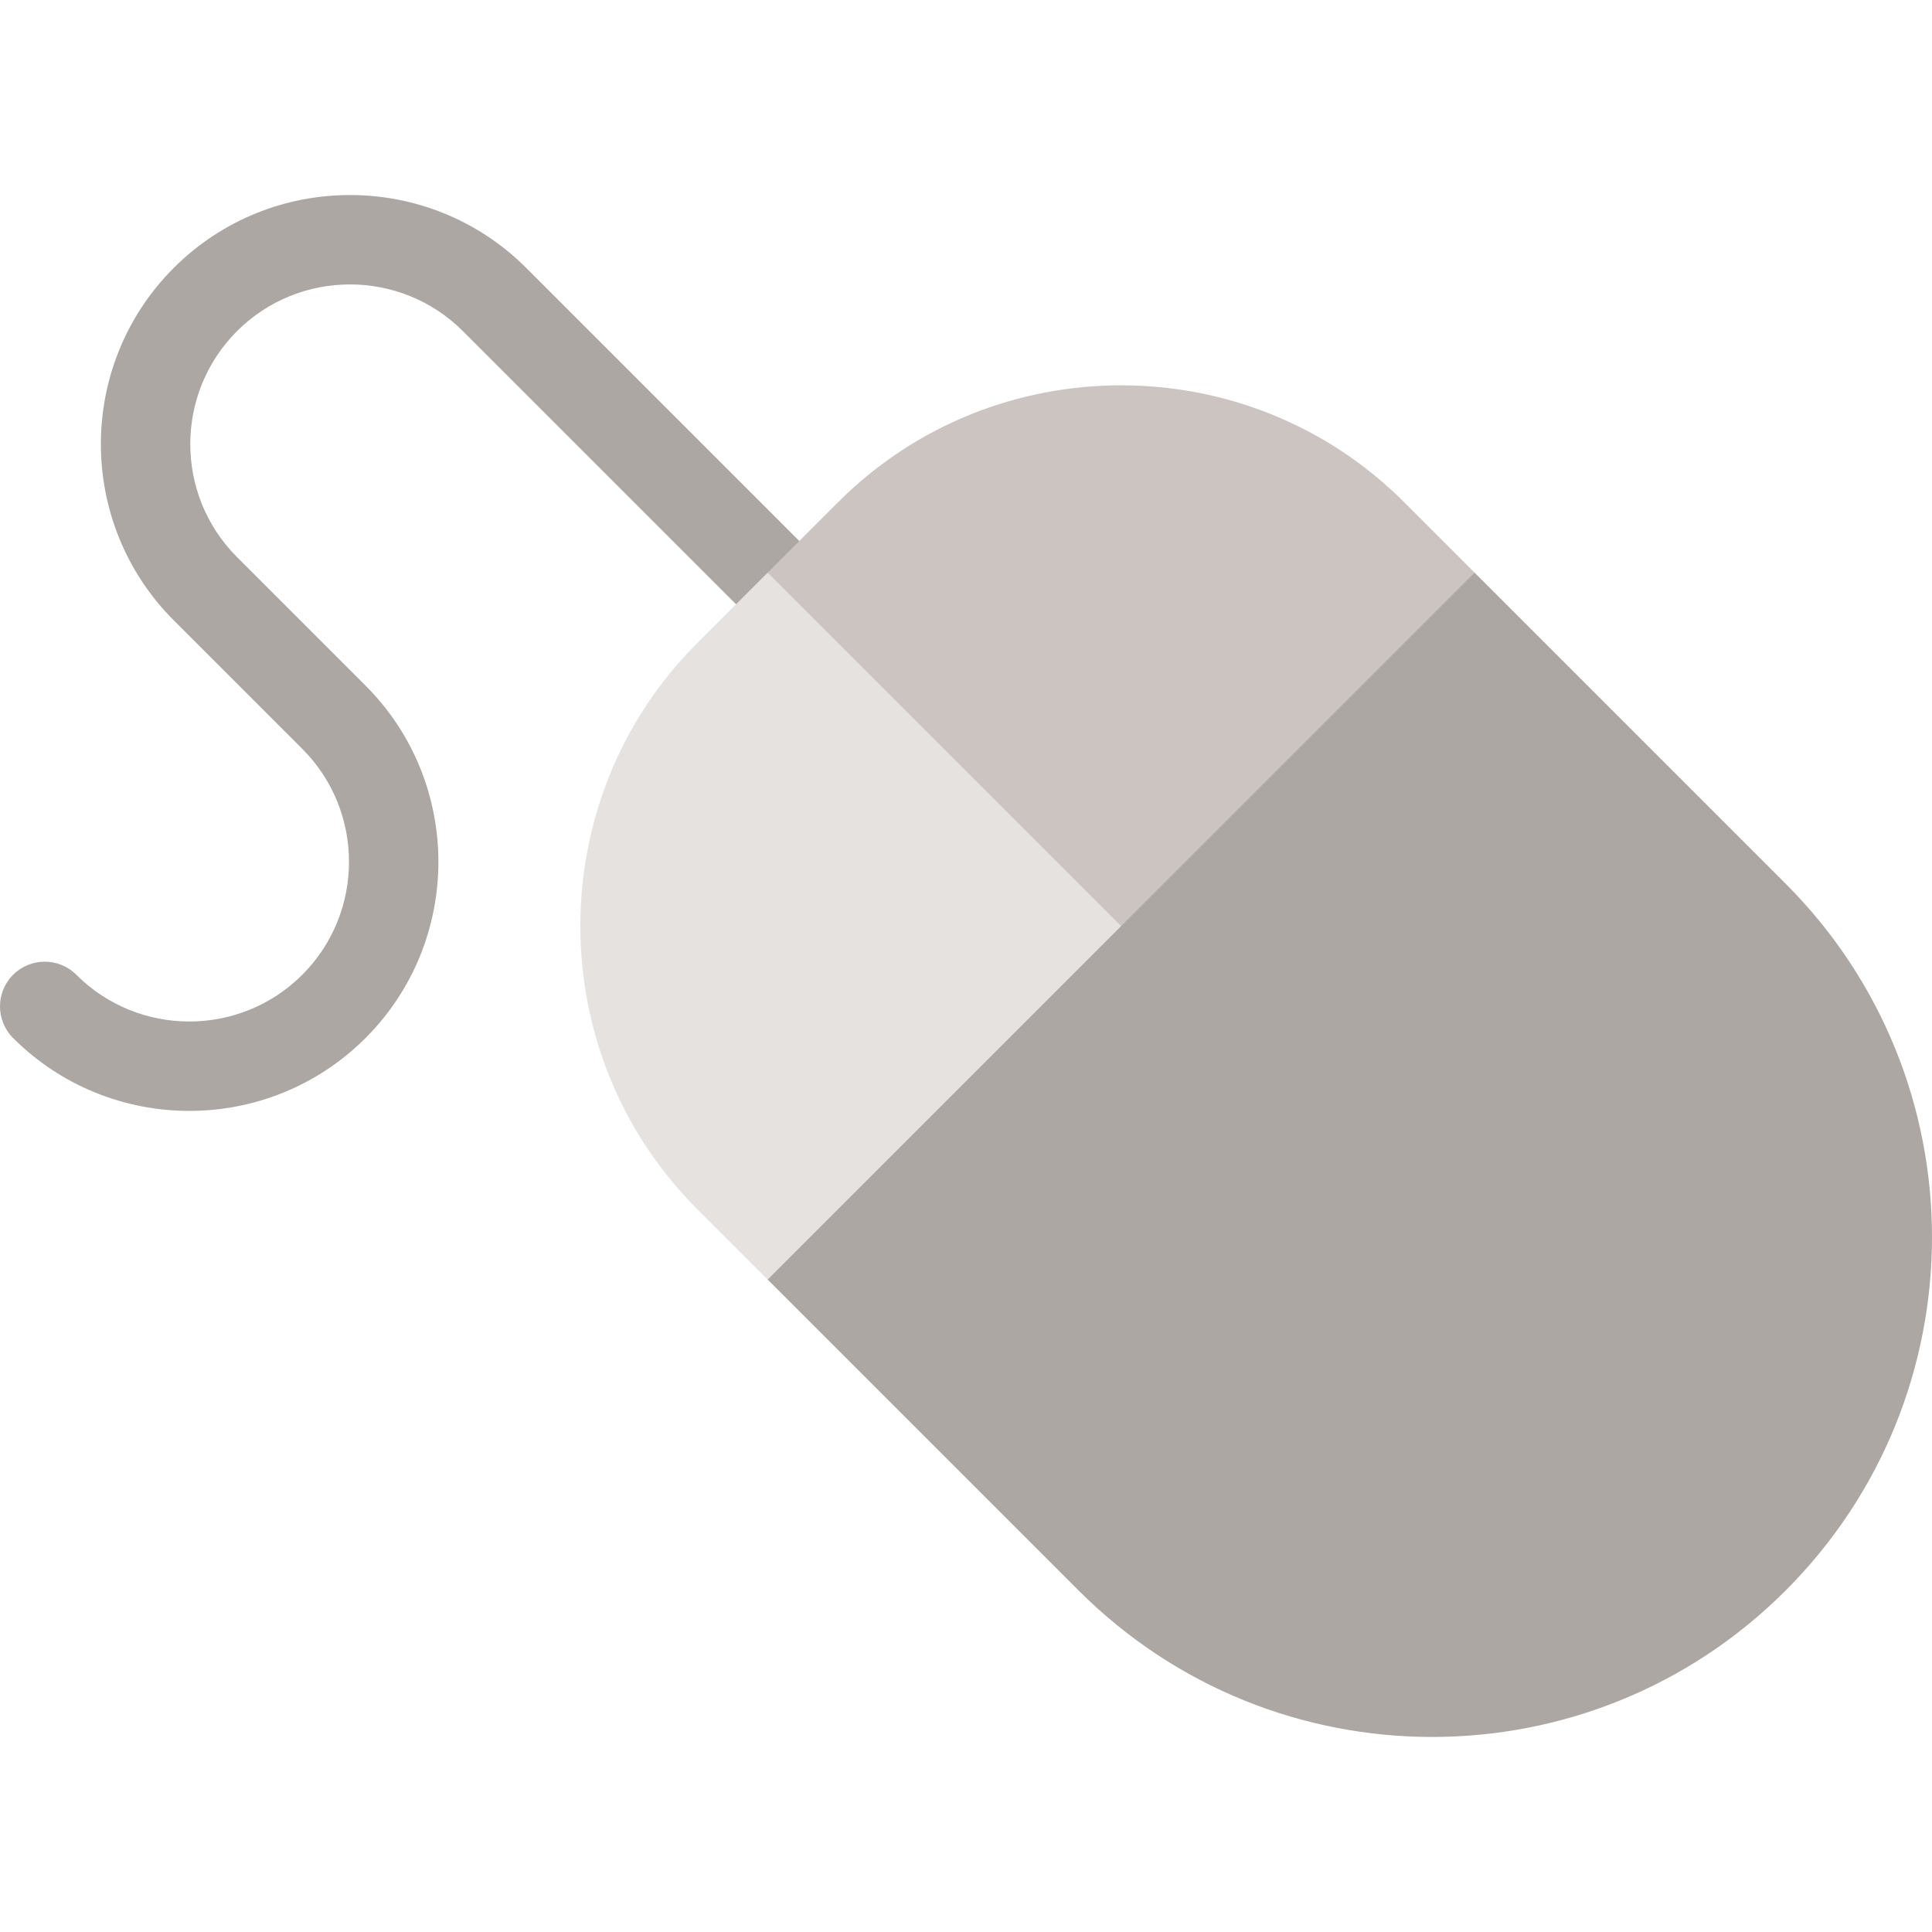
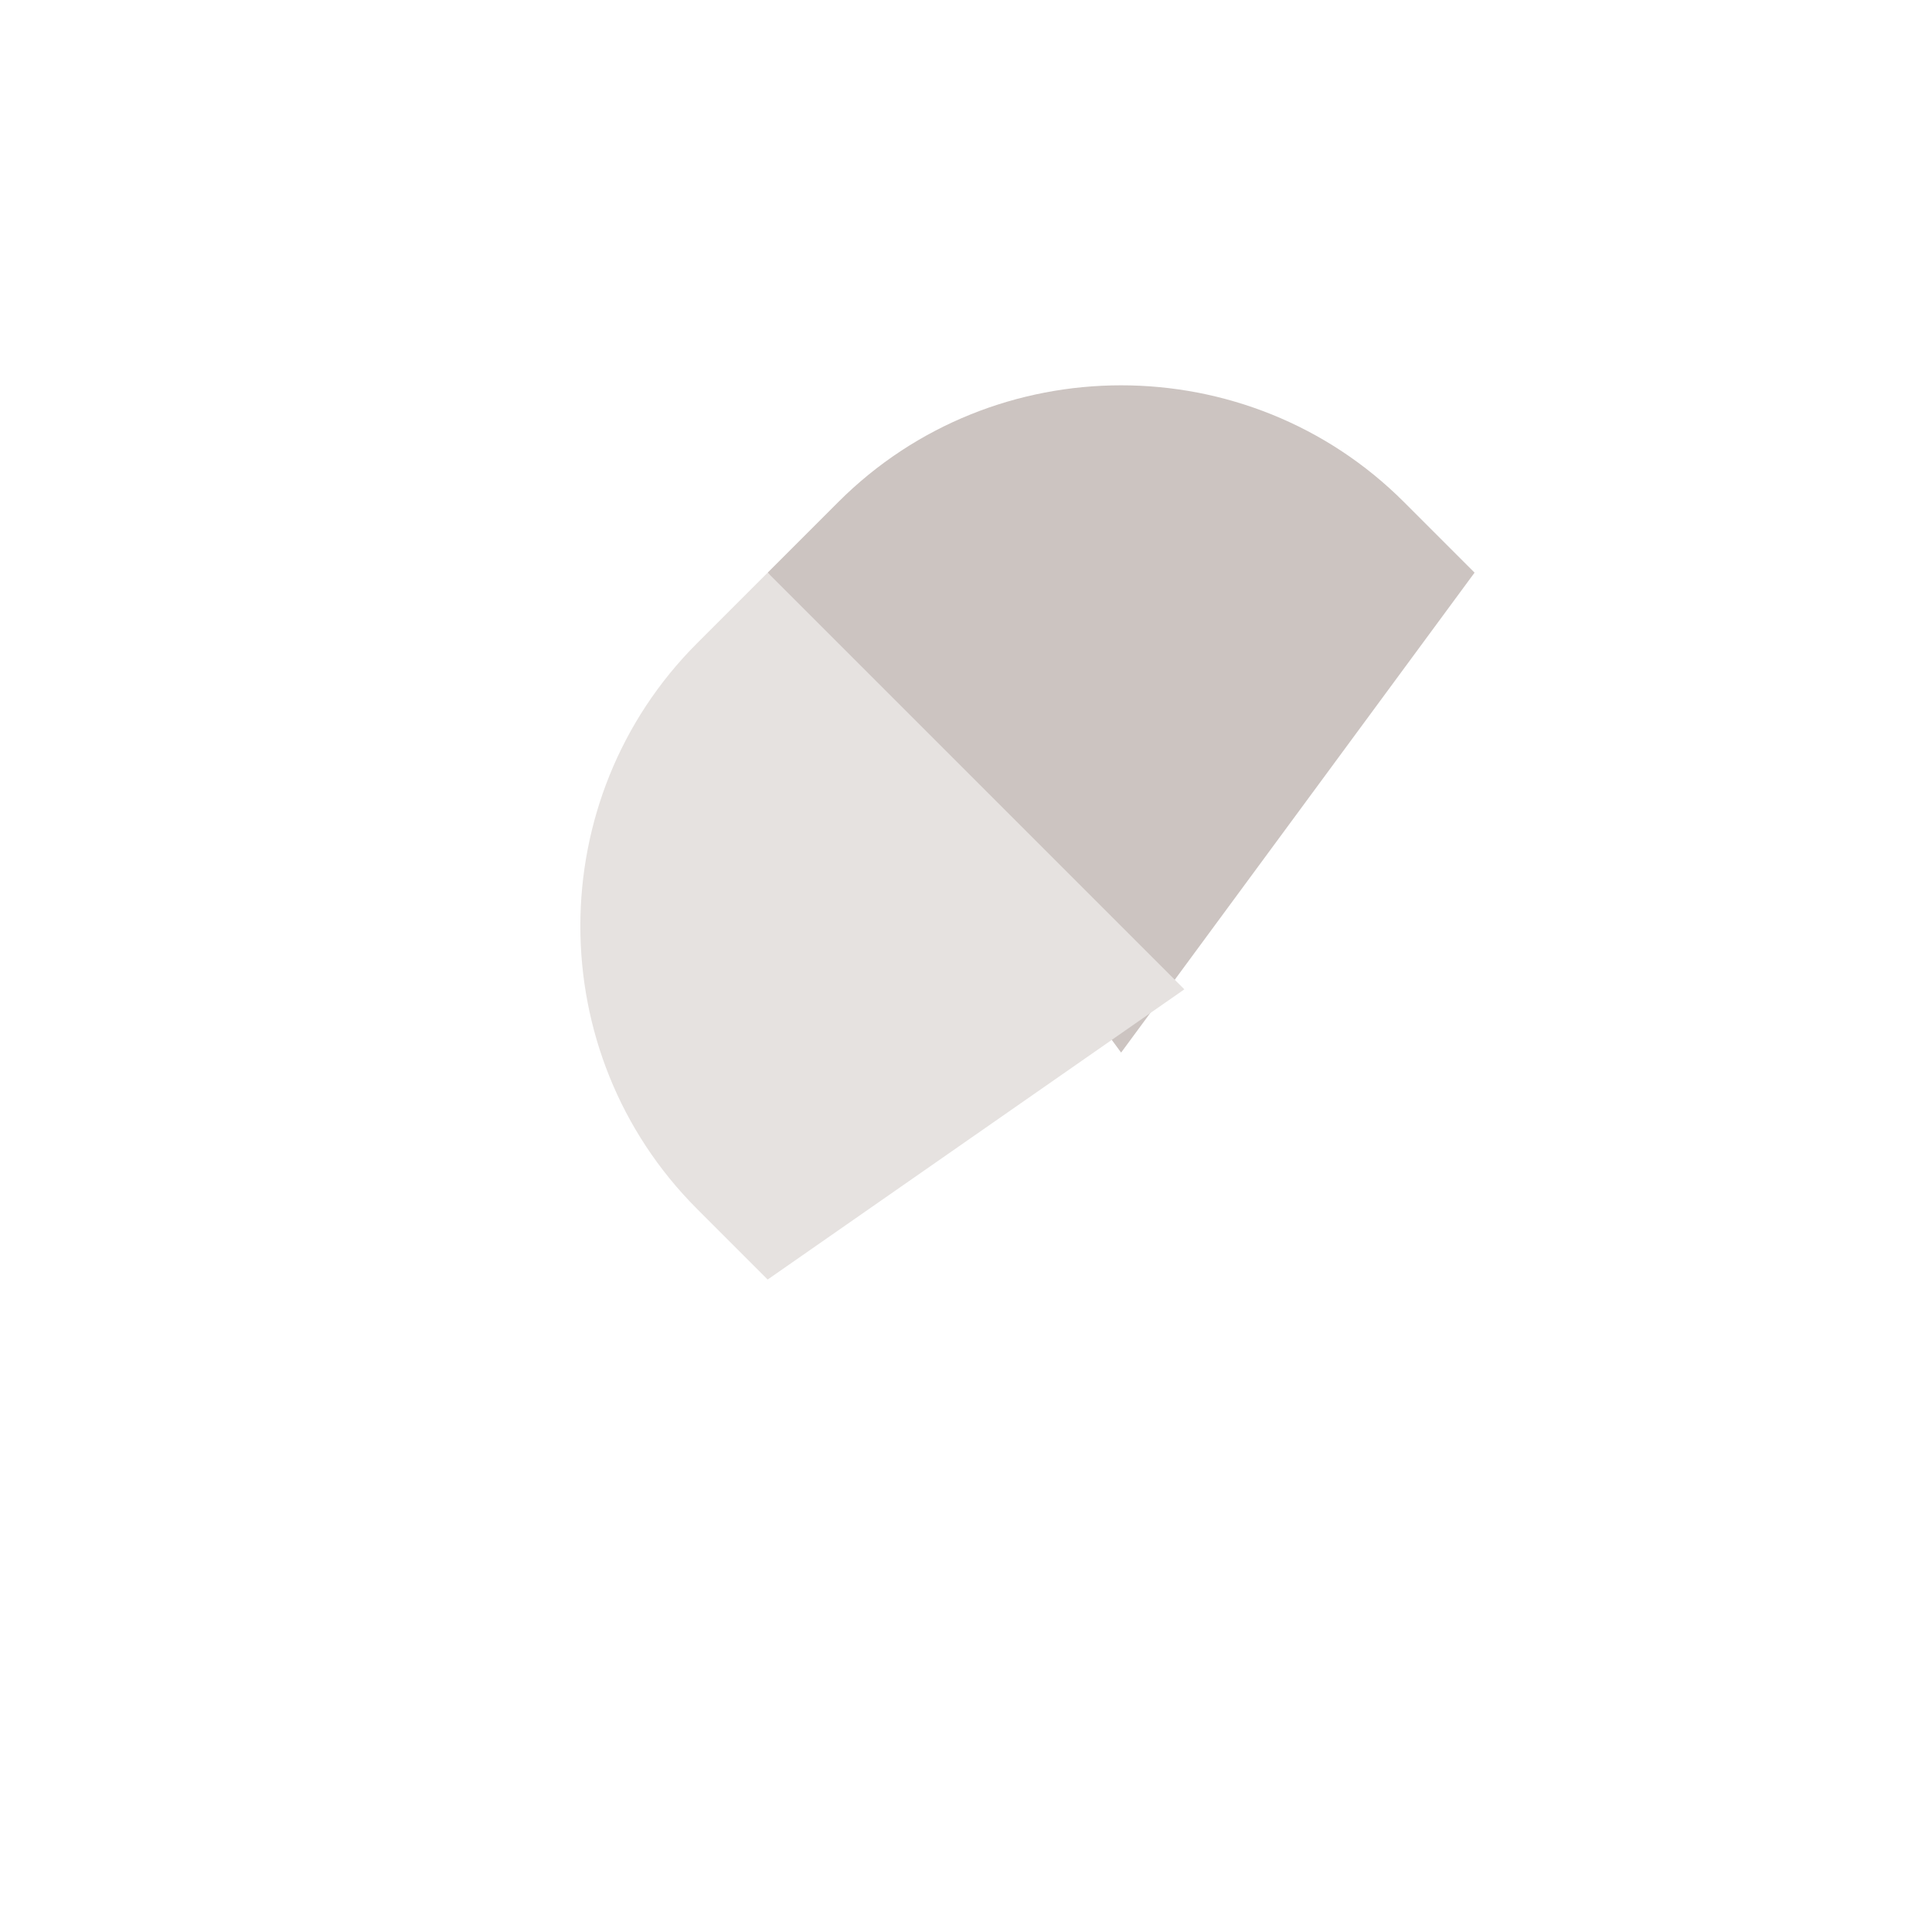
<svg xmlns="http://www.w3.org/2000/svg" height="800px" width="800px" version="1.1" id="Layer_1" viewBox="0 0 512 512" xml:space="preserve">
-   <path style="fill:#ADA7A4;" d="M46.047,70.997c-25.749,25.749-25.749,67.647,0,93.397l34.061,34.061  c16.507,16.507,16.507,43.367,0,59.874s-43.368,16.507-59.876,0c-4.628-4.628-12.133-4.628-16.761,0s-4.628,12.133,0,16.761  c25.749,25.749,67.647,25.749,93.397,0c25.749-25.749,25.749-67.647,0-93.397l-34.061-34.061c-16.507-16.507-16.507-43.367,0-59.874  s43.367-16.507,59.874,0l105.901,105.901l16.761-16.761L139.443,70.997C113.695,45.248,71.796,45.248,46.047,70.997z" />
  <path style="fill:#CCC4C1;" d="M390.775,151.757l-18.733-18.733c-41.214-41.214-108.653-41.214-149.867,0l-18.733,18.733  l93.666,127.188L390.775,151.757z" />
  <path style="fill:#E6E2E0;" d="M203.441,151.757l-18.733,18.733c-41.214,41.214-41.214,108.653,0,149.867l18.733,18.733  l110.427-76.905L203.441,151.757z" />
-   <path style="fill:#ADA7A4;" d="M473.201,234.183l-82.426-82.426L203.441,339.09l82.426,82.426  c51.731,51.731,135.602,51.731,187.333,0C524.932,369.786,524.932,285.914,473.201,234.183z" />
</svg>